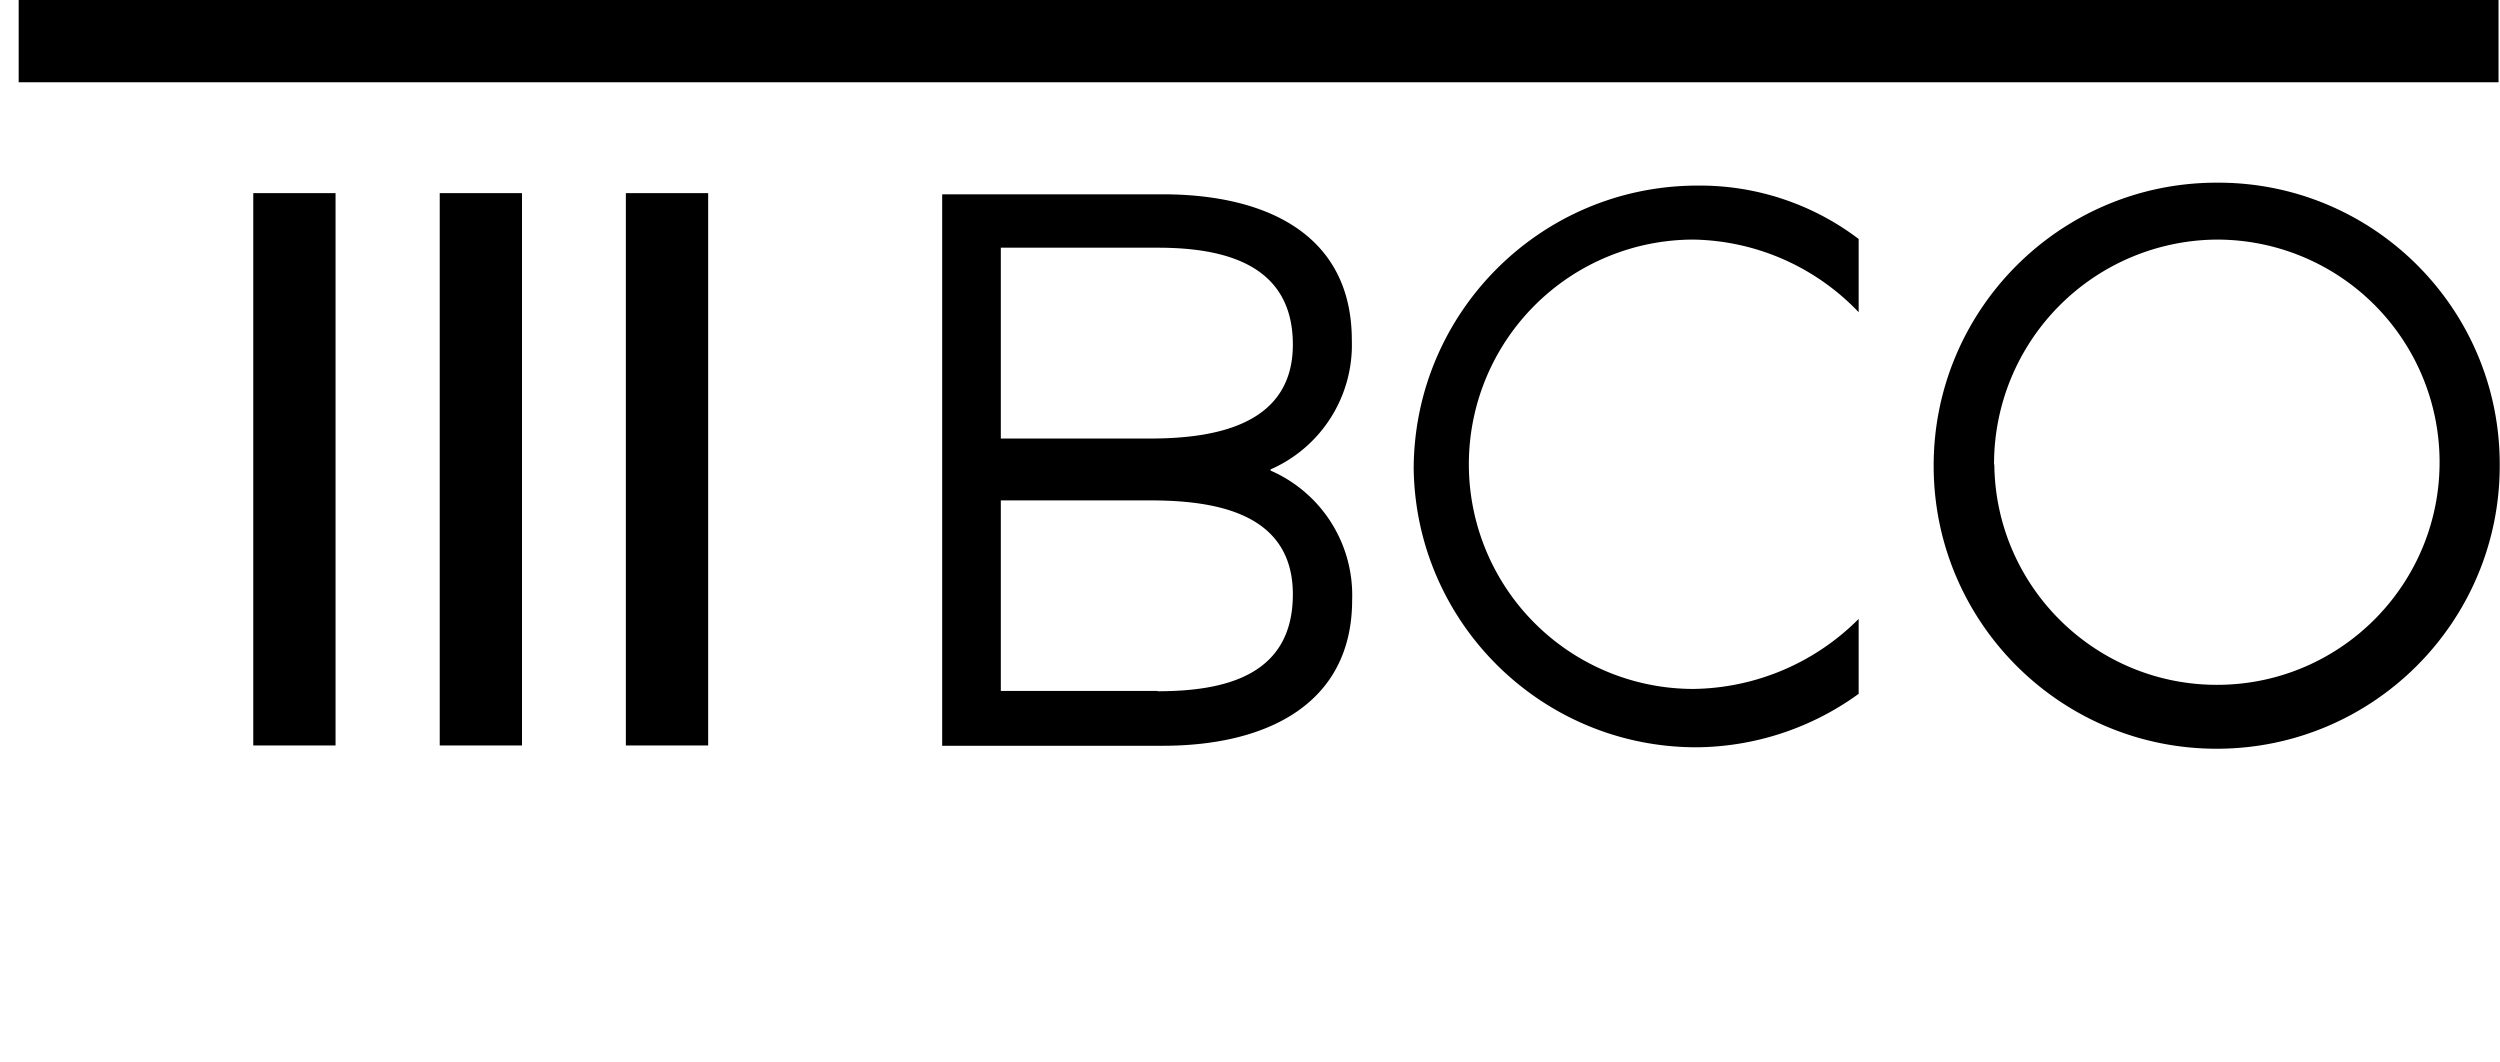
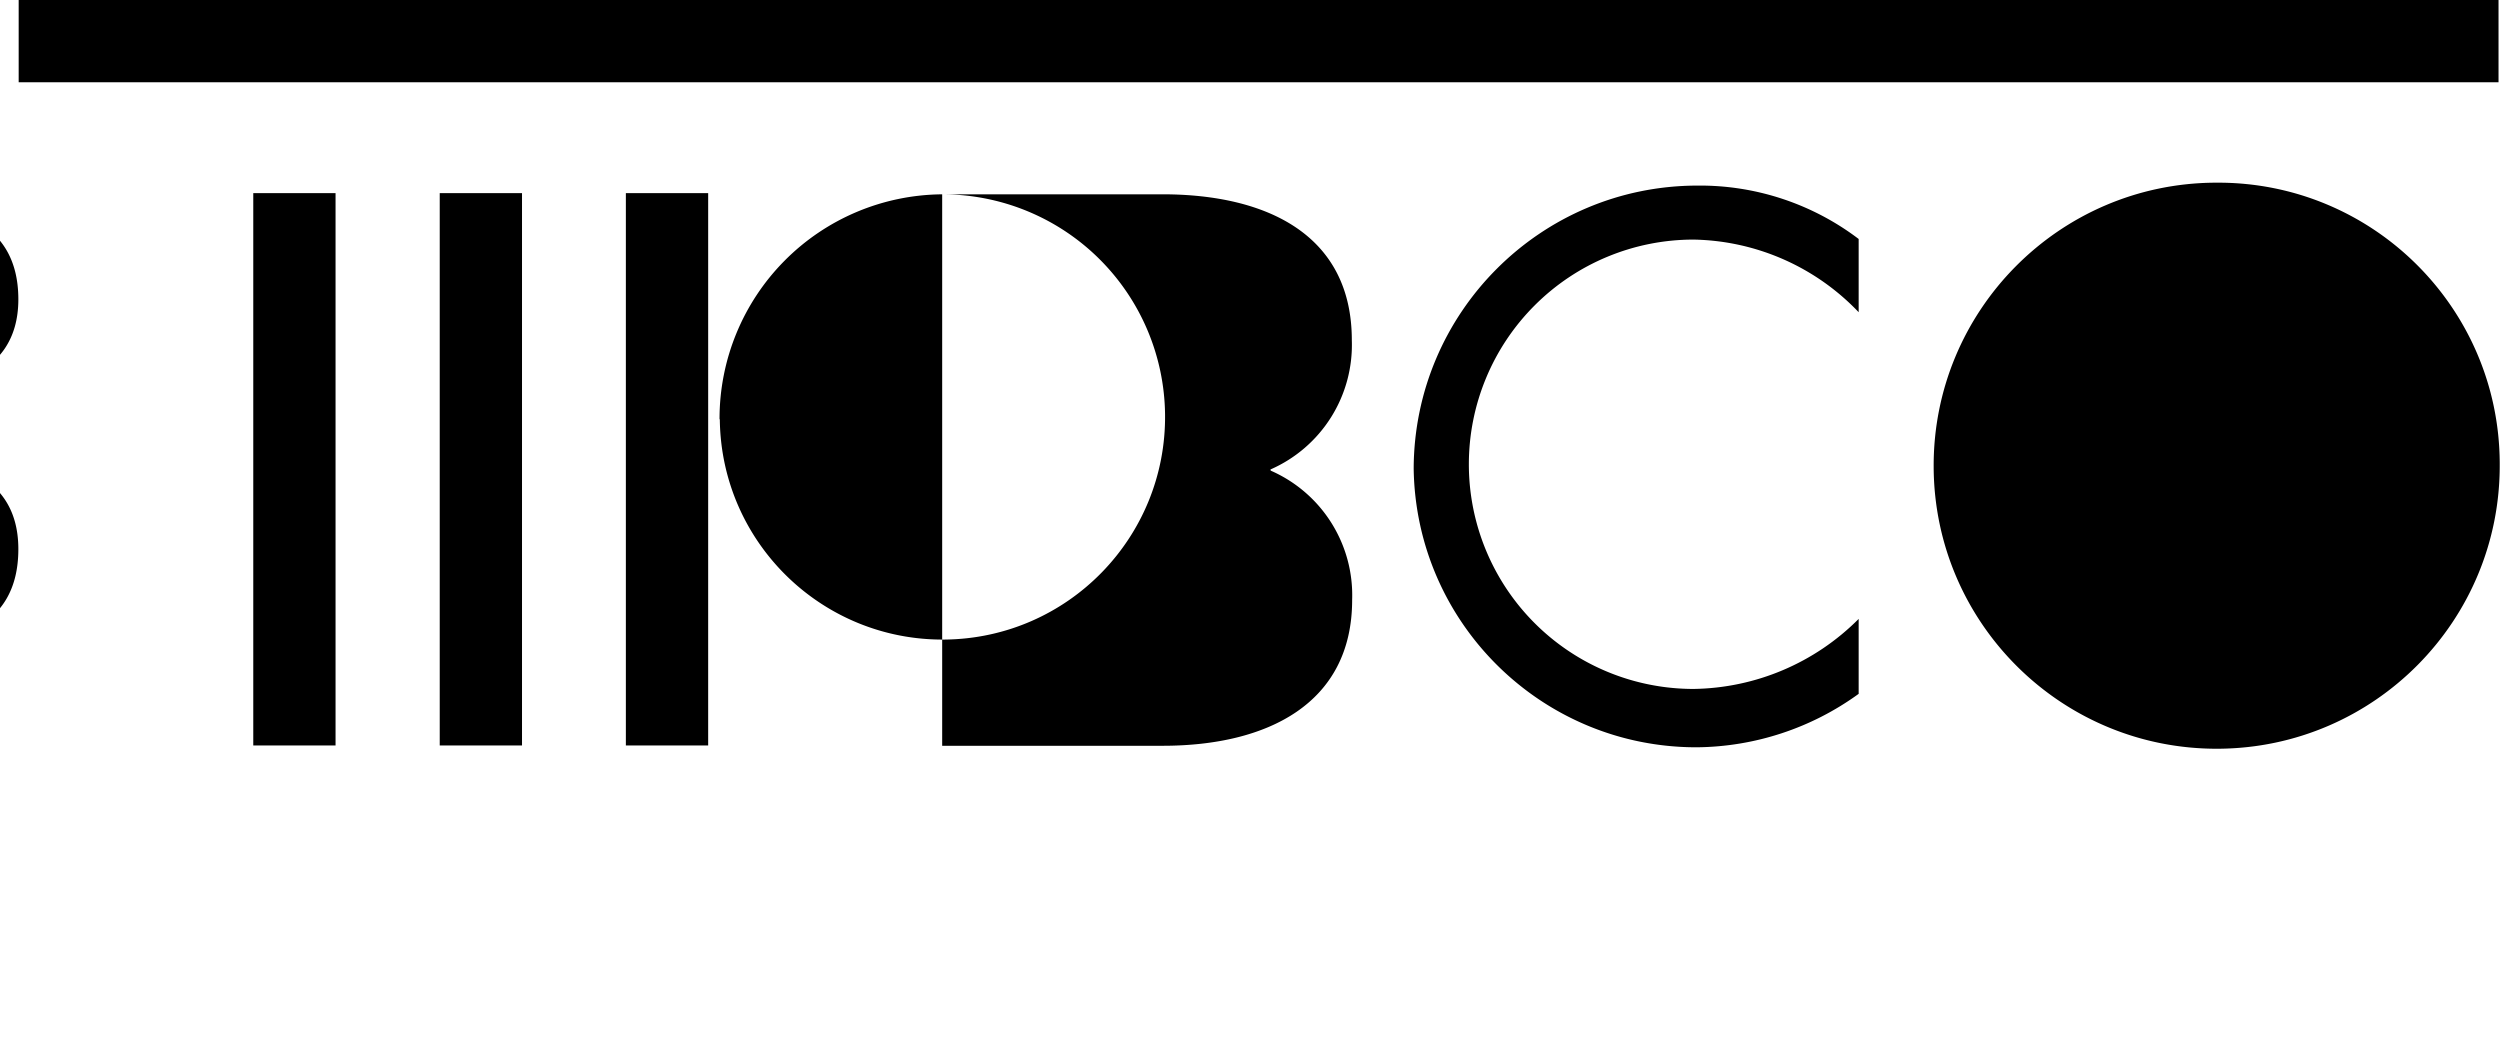
<svg xmlns="http://www.w3.org/2000/svg" viewBox="0 0 107.1 45.475">
-   <path fill="#000000" d="M.8 0v3.525h106.237V0H.801zm94.1 7.826c-6.695.034-12.098 5.491-12.062 12.188.033 6.696 5.49 12.096 12.187 12.062 6.695-.035 12.096-5.491 12.063-12.187v-.063c-.034-6.662-5.463-12.035-12.125-12H94.9zm-22.213.125c-6.687.02-12.103 5.436-12.125 12.125.095 6.625 5.498 11.945 12.125 11.938a11.978 11.978 0 0 0 6.938-2.29v-3.21a10.173 10.173 0 0 1-7.074 3 9.624 9.624 0 0 1-9.625-9.625 9.625 9.625 0 0 1 9.625-9.625 10 10 0 0 1 7.074 3.111v-3.137a11.239 11.239 0 0 0-6.938-2.287zm-61.837.324v23.662h3.525V8.275H10.85zm7.988 0v23.662h3.525V8.275h-3.525zm7.974 0v23.662h3.526V8.275h-3.526zm13.551.05v23.624h9.45c4.474 0 8.113-1.8 8.113-6.25a5.825 5.825 0 0 0-3.489-5.537l-.011-.05a5.824 5.824 0 0 0 3.486-5.538c0-4.512-3.636-6.25-8.111-6.25h-9.438zm54.6 1.939a9.536 9.536 0 0 1 9.548 9.424c.062 5.267-4.158 9.588-9.425 9.65-5.267.06-9.588-4.16-9.649-9.426l-.012-.023a9.611 9.611 0 0 1 9.537-9.625zm-52.088.347h6.713c2.825 0 5.798.688 5.798 4.15 0 3.463-3.362 4.026-6.125 4.026h-6.386v-8.176zm0 10.826h6.386c2.763 0 6.125.513 6.125 4.026 0 3.512-2.973 4.15-5.798 4.15l.011-.014h-6.724v-8.162z" class="logo-top" />
+   <path fill="#000000" d="M.8 0v3.525h106.237V0H.801zm94.1 7.826c-6.695.034-12.098 5.491-12.062 12.188.033 6.696 5.49 12.096 12.187 12.062 6.695-.035 12.096-5.491 12.063-12.187v-.063c-.034-6.662-5.463-12.035-12.125-12H94.9zm-22.213.125c-6.687.02-12.103 5.436-12.125 12.125.095 6.625 5.498 11.945 12.125 11.938a11.978 11.978 0 0 0 6.938-2.29v-3.21a10.173 10.173 0 0 1-7.074 3 9.624 9.624 0 0 1-9.625-9.625 9.625 9.625 0 0 1 9.625-9.625 10 10 0 0 1 7.074 3.111v-3.137a11.239 11.239 0 0 0-6.938-2.287zm-61.837.324v23.662h3.525V8.275H10.85zm7.988 0v23.662h3.525V8.275h-3.525zm7.974 0v23.662h3.526V8.275h-3.526zm13.551.05v23.624h9.45c4.474 0 8.113-1.8 8.113-6.25a5.825 5.825 0 0 0-3.489-5.537l-.011-.05a5.824 5.824 0 0 0 3.486-5.538c0-4.512-3.636-6.25-8.111-6.25h-9.438za9.536 9.536 0 0 1 9.548 9.424c.062 5.267-4.158 9.588-9.425 9.65-5.267.06-9.588-4.16-9.649-9.426l-.012-.023a9.611 9.611 0 0 1 9.537-9.625zm-52.088.347h6.713c2.825 0 5.798.688 5.798 4.15 0 3.463-3.362 4.026-6.125 4.026h-6.386v-8.176zm0 10.826h6.386c2.763 0 6.125.513 6.125 4.026 0 3.512-2.973 4.15-5.798 4.15l.011-.014h-6.724v-8.162z" class="logo-top" />
</svg>